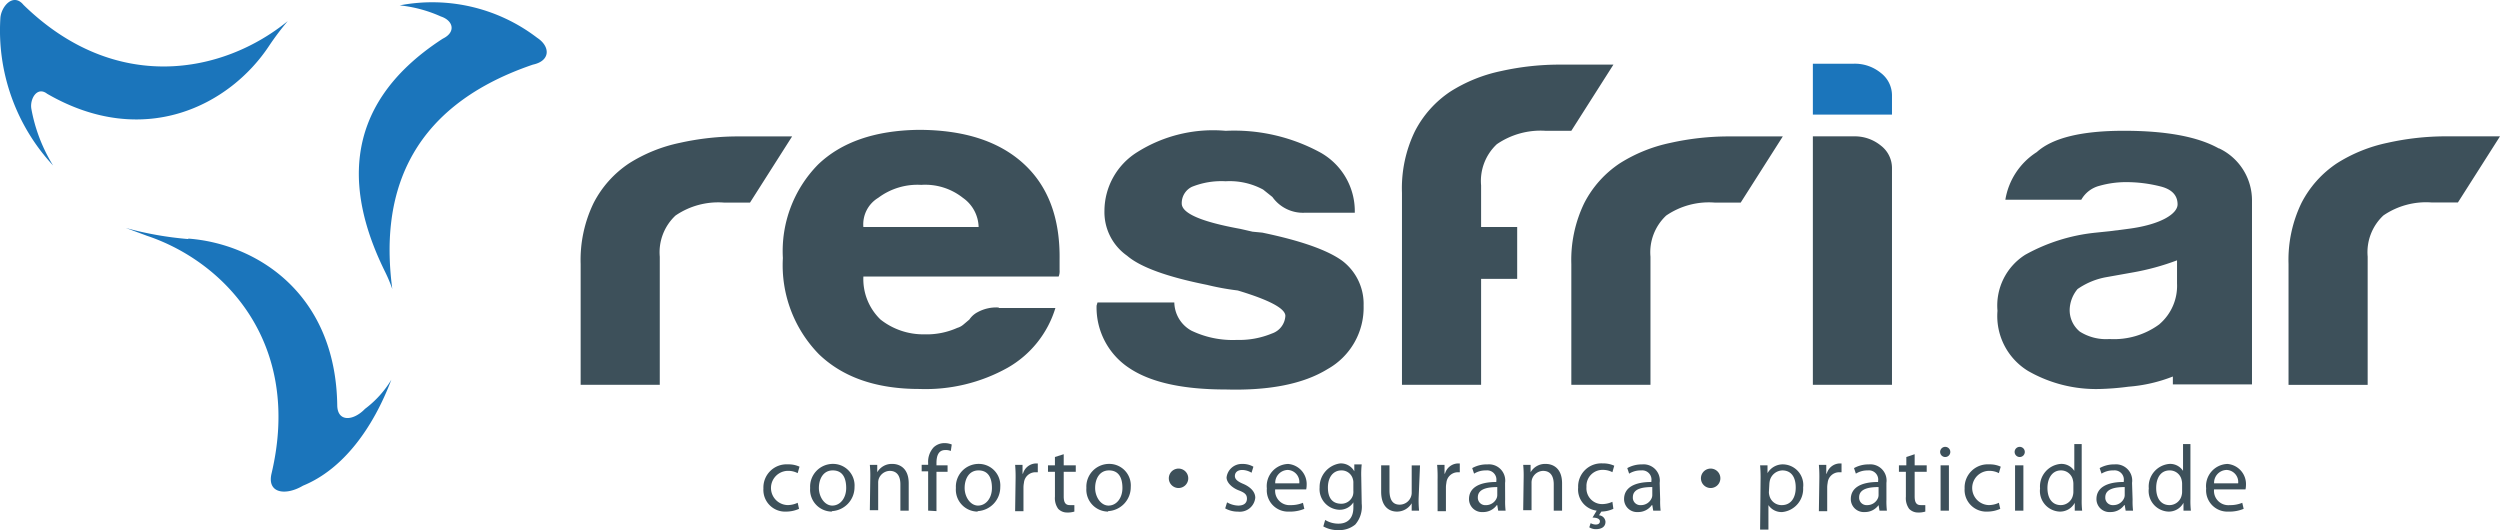
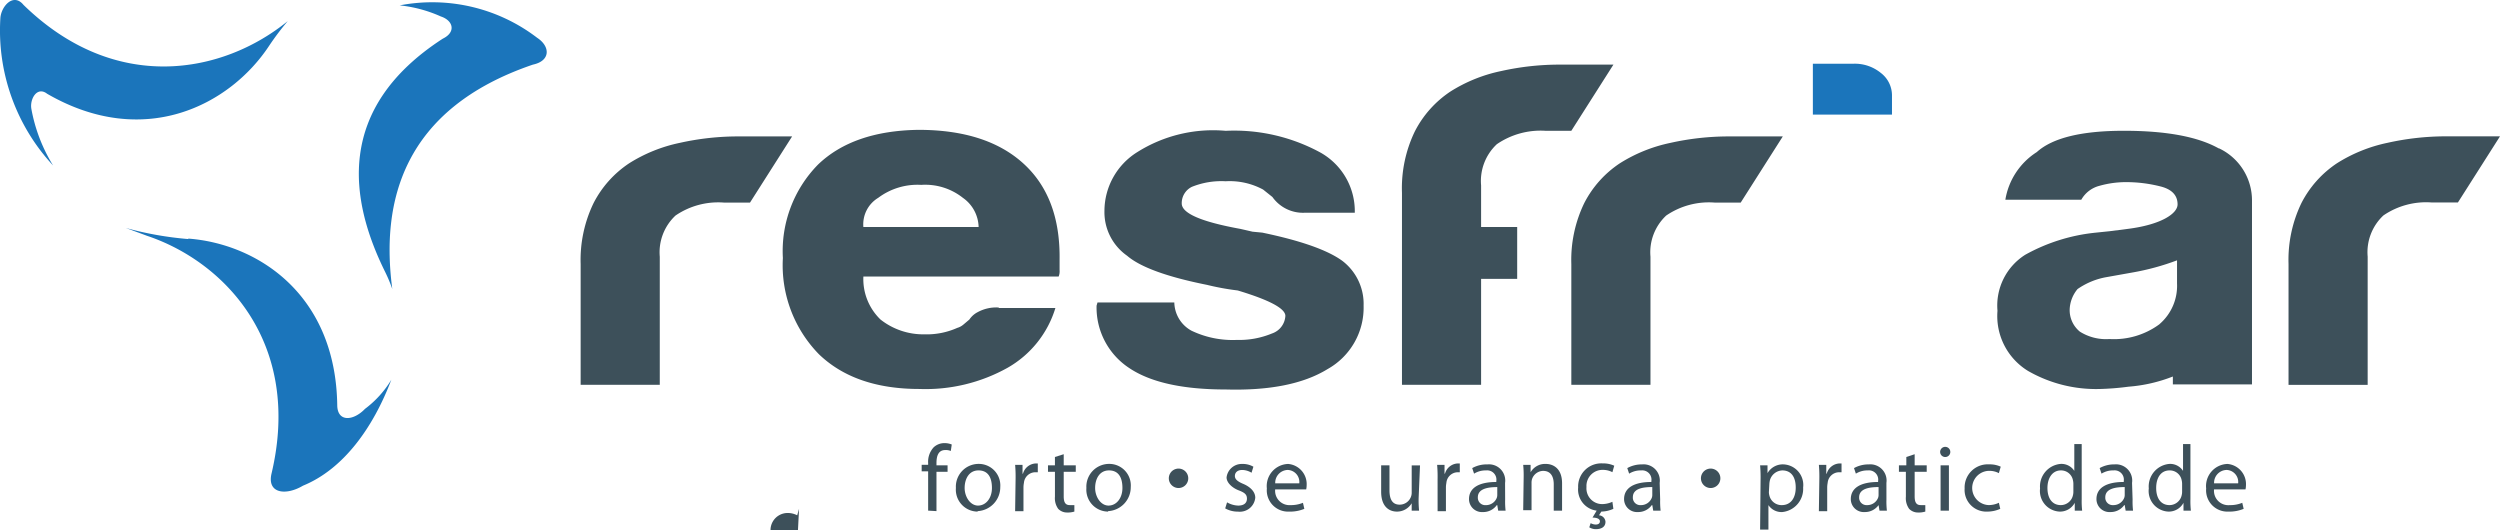
<svg xmlns="http://www.w3.org/2000/svg" width="207.412" height="43.982" viewBox="0 0 207.412 43.982">
  <g id="logo" transform="translate(103.706 21.991)">
    <g id="Grupo_3" data-name="Grupo 3" transform="translate(-103.706 -21.991)">
-       <path id="Caminho_85" data-name="Caminho 85" d="M167.95,103.98a2.649,2.649,0,0,1-1.075.23,1.8,1.8,0,0,1-1.881-1.919,1.919,1.919,0,0,1,2.035-2,2.15,2.15,0,0,1,.96.192l-.154.537a1.689,1.689,0,0,0-.806-.192,1.421,1.421,0,0,0-.038,2.841,1.958,1.958,0,0,0,.845-.192Z" transform="translate(-101.657 -61.765)" fill="#3d505a" fill-rule="evenodd" />
-       <path id="Caminho_86" data-name="Caminho 86" d="M176.9,104.154a1.819,1.819,0,0,1-1.8-1.958,1.889,1.889,0,0,1,1.881-2,1.786,1.786,0,0,1,1.8,1.919,1.987,1.987,0,0,1-1.881,2Zm.038-.5c.653,0,1.152-.614,1.152-1.459s-.307-1.459-1.113-1.459-1.152.729-1.152,1.459S176.29,103.655,176.943,103.655Z" transform="translate(-107.886 -61.709)" fill="#3d505a" fill-rule="evenodd" />
-       <path id="Caminho_87" data-name="Caminho 87" d="M188.038,101.311a9.022,9.022,0,0,0-.038-1.037h.614v.614h0a1.382,1.382,0,0,1,1.267-.691c.537,0,1.344.307,1.344,1.612v2.265h-.691v-2.188c0-.614-.23-1.113-.883-1.113a1,1,0,0,0-.921.691,1.035,1.035,0,0,0-.038.307v2.265H188Z" transform="translate(-115.834 -61.707)" fill="#3d505a" fill-rule="evenodd" />
+       <path id="Caminho_85" data-name="Caminho 85" d="M167.95,103.98l-.154.537a1.689,1.689,0,0,0-.806-.192,1.421,1.421,0,0,0-.038,2.841,1.958,1.958,0,0,0,.845-.192Z" transform="translate(-101.657 -61.765)" fill="#3d505a" fill-rule="evenodd" />
      <path id="Caminho_88" data-name="Caminho 88" d="M199.737,101.3V98.041H199.2V97.5h.537V97.35a1.766,1.766,0,0,1,.461-1.305,1.305,1.305,0,0,1,.921-.346,1.574,1.574,0,0,1,.576.115l-.077.537a1.074,1.074,0,0,0-.461-.077c-.576,0-.729.5-.729,1.075v.192h.921v.537h-.921v3.263Z" transform="translate(-122.734 -58.936)" fill="#3d505a" fill-rule="evenodd" />
      <path id="Caminho_89" data-name="Caminho 89" d="M208.4,104.154a1.819,1.819,0,0,1-1.8-1.958,1.889,1.889,0,0,1,1.881-2,1.786,1.786,0,0,1,1.8,1.919,1.987,1.987,0,0,1-1.881,2Zm.038-.5c.653,0,1.152-.614,1.152-1.459s-.307-1.459-1.113-1.459-1.152.729-1.152,1.459S207.79,103.655,208.443,103.655Z" transform="translate(-127.294 -61.709)" fill="#3d505a" fill-rule="evenodd" />
      <path id="Caminho_90" data-name="Caminho 90" d="M219.438,101.405a11.171,11.171,0,0,0-.038-1.19h.614v.729h.038a1.152,1.152,0,0,1,1.037-.845h.192v.729h-.23a.96.96,0,0,0-.921.883,2.07,2.07,0,0,0-.038.346v2H219.4Z" transform="translate(-135.18 -61.648)" fill="#3d505a" fill-rule="evenodd" />
      <path id="Caminho_91" data-name="Caminho 91" d="M227.805,98.1v.921h1v.537h-1v2.035c0,.461.115.729.5.729h.384v.537a1.881,1.881,0,0,1-.614.077,1,1,0,0,1-.729-.307,1.5,1.5,0,0,1-.269-1V99.559H226.5v-.537h.576V98.33Z" transform="translate(-139.554 -60.416)" fill="#3d505a" fill-rule="evenodd" />
      <path id="Caminho_92" data-name="Caminho 92" d="M236.6,104.154a1.819,1.819,0,0,1-1.8-1.958,1.889,1.889,0,0,1,1.881-2,1.786,1.786,0,0,1,1.8,1.919,1.987,1.987,0,0,1-1.881,2Zm.038-.5c.653,0,1.152-.614,1.152-1.459s-.307-1.459-1.113-1.459-1.152.729-1.152,1.459S235.99,103.655,236.643,103.655Z" transform="translate(-144.668 -61.709)" fill="#3d505a" fill-rule="evenodd" />
      <path id="Caminho_93" data-name="Caminho 93" d="M253.368,102.814a.806.806,0,1,1,.6-.222A.806.806,0,0,1,253.368,102.814Z" transform="translate(-155.634 -62.327)" fill="#3d505a" fill-rule="evenodd" />
      <path id="Caminho_94" data-name="Caminho 94" d="M264.954,103.385a1.958,1.958,0,0,0,.921.269c.5,0,.729-.23.729-.576s-.192-.5-.691-.691-1-.614-1-1.075a1.271,1.271,0,0,1,1.305-1.113,1.766,1.766,0,0,1,.921.23l-.154.5a1.536,1.536,0,0,0-.768-.23c-.422,0-.614.23-.614.5s.23.461.691.653,1,.576,1,1.152a1.285,1.285,0,0,1-1.42,1.152,2.15,2.15,0,0,1-1.075-.269Z" transform="translate(-163.151 -61.708)" fill="#3d505a" fill-rule="evenodd" />
      <path id="Caminho_95" data-name="Caminho 95" d="M274.48,102.311a1.19,1.19,0,0,0,1.267,1.305,2.611,2.611,0,0,0,1.037-.192l.115.5a3.071,3.071,0,0,1-1.267.23,1.766,1.766,0,0,1-1.843-1.919,1.836,1.836,0,0,1,1.766-2.035,1.677,1.677,0,0,1,1.536,1.766,1.76,1.76,0,0,1-.038.346Zm2-.5a1,1,0,0,0-.96-1.113,1.065,1.065,0,0,0-1.036,1.113Z" transform="translate(-168.685 -61.709)" fill="#3d505a" fill-rule="evenodd" />
-       <path id="Caminho_96" data-name="Caminho 96" d="M288.693,103.436a2.261,2.261,0,0,1-.537,1.728,2.073,2.073,0,0,1-1.382.461,2.457,2.457,0,0,1-1.267-.307l.154-.537a2.073,2.073,0,0,0,1.113.307c.691,0,1.228-.384,1.228-1.344v-.422h0a1.344,1.344,0,0,1-1.19.614,1.708,1.708,0,0,1-1.612-1.843,1.974,1.974,0,0,1,1.689-2,1.267,1.267,0,0,1,1.19.653h0v-.576h.614a7.752,7.752,0,0,0-.038,1.037ZM288,101.708a.925.925,0,0,0-.038-.307.96.96,0,0,0-.96-.729c-.653,0-1.113.537-1.113,1.42s.384,1.344,1.113,1.344a1,1,0,0,0,.96-.691,1.114,1.114,0,0,0,.038-.384Z" transform="translate(-175.719 -61.644)" fill="#3d505a" fill-rule="evenodd" />
      <path id="Caminho_97" data-name="Caminho 97" d="M301.61,103.226a8.684,8.684,0,0,0,.038,1.036h-.614v-.614h0a1.42,1.42,0,0,1-1.228.691c-.576,0-1.305-.346-1.305-1.651V100.5h.691v2.073c0,.729.23,1.19.845,1.19a1,1,0,0,0,.921-.614.96.96,0,0,0,.077-.345v-2.3h.691Z" transform="translate(-183.914 -61.894)" fill="#3d505a" fill-rule="evenodd" />
      <path id="Caminho_98" data-name="Caminho 98" d="M310.638,101.405a11.179,11.179,0,0,0-.038-1.19h.614v.729h.038a1.152,1.152,0,0,1,1.037-.845h.192v.729h-.192a.96.96,0,0,0-.921.883,2.3,2.3,0,0,0-.038.346v2h-.691Z" transform="translate(-191.369 -61.648)" fill="#3d505a" fill-rule="evenodd" />
      <path id="Caminho_99" data-name="Caminho 99" d="M320.494,103.216a6.448,6.448,0,0,0,.038.921h-.614l-.077-.461H319.8a1.382,1.382,0,0,1-1.152.576,1.075,1.075,0,0,1-1.152-1.075c0-.921.806-1.42,2.265-1.42v-.077a.768.768,0,0,0-.845-.883,1.8,1.8,0,0,0-1,.269l-.154-.461a2.457,2.457,0,0,1,1.267-.307,1.347,1.347,0,0,1,1.459,1.536Zm-.653-1.036c-.729,0-1.612.115-1.612.845a.614.614,0,0,0,.653.653.96.96,0,0,0,.921-.614.69.69,0,0,0,.038-.23Z" transform="translate(-195.62 -61.769)" fill="#3d505a" fill-rule="evenodd" />
      <path id="Caminho_100" data-name="Caminho 100" d="M329.238,101.311a9.008,9.008,0,0,0-.038-1.037h.614v.614h0a1.382,1.382,0,0,1,1.267-.691c.538,0,1.344.307,1.344,1.612v2.265h-.691v-2.188c0-.614-.23-1.113-.883-1.113a1,1,0,0,0-.921.691,1.04,1.04,0,0,0-.038.307v2.265H329.2Z" transform="translate(-202.828 -61.707)" fill="#3d505a" fill-rule="evenodd" />
      <path id="Caminho_101" data-name="Caminho 101" d="M344,103.856a2.5,2.5,0,0,1-1,.23l-.192.307a.576.576,0,0,1,.537.537c0,.461-.384.614-.806.614a1.037,1.037,0,0,1-.538-.154l.115-.345a.883.883,0,0,0,.422.115c.192,0,.345-.077.345-.269s-.23-.307-.614-.307l.345-.576a1.766,1.766,0,0,1-1.536-1.92,1.92,1.92,0,0,1,2.035-2,2.188,2.188,0,0,1,.96.192l-.154.537a1.689,1.689,0,0,0-.806-.192,1.331,1.331,0,0,0-1.344,1.42,1.305,1.305,0,0,0,1.305,1.42,2.112,2.112,0,0,0,.845-.192Z" transform="translate(-210.147 -61.642)" fill="#3d505a" fill-rule="evenodd" />
      <path id="Caminho_102" data-name="Caminho 102" d="M353.994,103.217a6.453,6.453,0,0,0,.038.921h-.614l-.077-.461H353.3a1.382,1.382,0,0,1-1.152.576A1.075,1.075,0,0,1,351,103.179c0-.921.806-1.42,2.265-1.42v-.077a.768.768,0,0,0-.845-.883,1.8,1.8,0,0,0-1,.269l-.154-.461a2.457,2.457,0,0,1,1.228-.307,1.347,1.347,0,0,1,1.459,1.536Zm-.653-1.037c-.768,0-1.612.115-1.612.845a.614.614,0,0,0,.653.653.96.96,0,0,0,.921-.614.691.691,0,0,0,.038-.23Z" transform="translate(-216.259 -61.771)" fill="#3d505a" fill-rule="evenodd" />
      <path id="Caminho_103" data-name="Caminho 103" d="M368.368,102.814a.806.806,0,1,1,.6-.222A.806.806,0,0,1,368.368,102.814Z" transform="translate(-226.487 -62.327)" fill="#3d505a" fill-rule="evenodd" />
      <path id="Caminho_104" data-name="Caminho 104" d="M380.438,101.6a11.581,11.581,0,0,0-.038-1.228h.614v.653h0a1.459,1.459,0,0,1,1.344-.729,1.712,1.712,0,0,1,1.612,1.919,1.931,1.931,0,0,1-1.728,2.035,1.305,1.305,0,0,1-1.152-.576h0v2.035H380.4Zm.691,1a1.112,1.112,0,0,0,.038.269,1.036,1.036,0,0,0,1.036.806c.729,0,1.152-.576,1.152-1.459s-.384-1.42-1.113-1.42a1.113,1.113,0,0,0-1.036.845,1.868,1.868,0,0,0-.038.269Z" transform="translate(-234.373 -61.768)" fill="#3d505a" fill-rule="evenodd" />
      <path id="Caminho_105" data-name="Caminho 105" d="M393.138,101.405a11.188,11.188,0,0,0-.038-1.19h.614v.729h.038a1.152,1.152,0,0,1,1.036-.845h.192v.729h-.23a.96.96,0,0,0-.921.883,2.18,2.18,0,0,0-.038.346v2H393.1Z" transform="translate(-242.197 -61.648)" fill="#3d505a" fill-rule="evenodd" />
      <path id="Caminho_106" data-name="Caminho 106" d="M402.956,103.217a6.417,6.417,0,0,0,.038.921h-.614l-.077-.461h0a1.382,1.382,0,0,1-1.152.576A1.075,1.075,0,0,1,400,103.179c0-.921.806-1.42,2.265-1.42v-.077a.768.768,0,0,0-.845-.883,1.8,1.8,0,0,0-1,.269l-.154-.461a2.457,2.457,0,0,1,1.229-.307,1.347,1.347,0,0,1,1.459,1.536Zm-.653-1.037c-.729,0-1.612.115-1.612.845a.614.614,0,0,0,.653.653.96.96,0,0,0,.921-.614.691.691,0,0,0,.038-.23Z" transform="translate(-246.448 -61.771)" fill="#3d505a" fill-rule="evenodd" />
      <path id="Caminho_107" data-name="Caminho 107" d="M411.705,98.1v.921h1v.537h-1v2.035c0,.461.115.729.5.729h.384v.537a1.881,1.881,0,0,1-.614.077,1,1,0,0,1-.729-.307,1.5,1.5,0,0,1-.269-1V99.559H410.4v-.537h.614V98.33Z" transform="translate(-252.856 -60.416)" fill="#3d505a" fill-rule="evenodd" />
      <path id="Caminho_108" data-name="Caminho 108" d="M419.687,97.348a.422.422,0,1,1,.339-.122A.422.422,0,0,1,419.687,97.348Zm-.345,4.453V98.039h.691V101.8Z" transform="translate(-258.342 -59.433)" fill="#3d505a" fill-rule="evenodd" />
      <path id="Caminho_109" data-name="Caminho 109" d="M427.55,103.98a2.649,2.649,0,0,1-1.075.23,1.8,1.8,0,0,1-1.881-1.919,1.919,1.919,0,0,1,2.035-2,2.15,2.15,0,0,1,.96.192l-.154.537a1.689,1.689,0,0,0-.806-.192,1.421,1.421,0,0,0-.038,2.841,1.957,1.957,0,0,0,.845-.192Z" transform="translate(-261.599 -61.765)" fill="#3d505a" fill-rule="evenodd" />
-       <path id="Caminho_110" data-name="Caminho 110" d="M435.787,97.348a.422.422,0,1,1,.339-.122A.422.422,0,0,1,435.787,97.348Zm-.346,4.453V98.039h.691V101.8Z" transform="translate(-268.262 -59.433)" fill="#3d505a" fill-rule="evenodd" />
      <path id="Caminho_111" data-name="Caminho 111" d="M444.355,95.9v4.568a7.121,7.121,0,0,0,.038.96h-.614v-.653h0a1.382,1.382,0,0,1-1.267.729,1.712,1.712,0,0,1-1.612-1.919,1.876,1.876,0,0,1,1.689-2.035,1.267,1.267,0,0,1,1.152.576h0V95.9Zm-.691,3.3a1.309,1.309,0,0,0-.038-.307,1,1,0,0,0-1-.806c-.691,0-1.113.614-1.113,1.459s.384,1.42,1.113,1.42a1.036,1.036,0,0,0,1-.806,1.187,1.187,0,0,0,.038-.307Z" transform="translate(-271.647 -59.06)" fill="#3d505a" fill-rule="evenodd" />
      <path id="Caminho_112" data-name="Caminho 112" d="M456.094,103.217a6.444,6.444,0,0,0,.038.921h-.614l-.077-.461H455.4a1.382,1.382,0,0,1-1.152.576,1.075,1.075,0,0,1-1.152-1.075c0-.921.806-1.42,2.265-1.42v-.077a.768.768,0,0,0-.845-.883,1.8,1.8,0,0,0-1,.269l-.154-.461a2.457,2.457,0,0,1,1.228-.307,1.347,1.347,0,0,1,1.459,1.536Zm-.653-1.037c-.729,0-1.612.115-1.612.845a.614.614,0,0,0,.653.653.96.96,0,0,0,.921-.614.693.693,0,0,0,.038-.23Z" transform="translate(-279.164 -61.771)" fill="#3d505a" fill-rule="evenodd" />
      <path id="Caminho_113" data-name="Caminho 113" d="M467.855,95.9v4.568a7.11,7.11,0,0,0,.038.96h-.614v-.653h0a1.382,1.382,0,0,1-1.267.729,1.712,1.712,0,0,1-1.612-1.919,1.876,1.876,0,0,1,1.689-2.035,1.267,1.267,0,0,1,1.152.576h0V95.9Zm-.691,3.3a1.271,1.271,0,0,0-.038-.307,1,1,0,0,0-1-.806c-.729,0-1.113.614-1.113,1.459s.384,1.42,1.113,1.42a1.037,1.037,0,0,0,1-.806,1.156,1.156,0,0,0,.038-.307Z" transform="translate(-286.126 -59.06)" fill="#3d505a" fill-rule="evenodd" />
      <path id="Caminho_114" data-name="Caminho 114" d="M477.442,102.311a1.19,1.19,0,0,0,1.305,1.305,2.611,2.611,0,0,0,1.036-.192l.115.5a3.071,3.071,0,0,1-1.267.23,1.766,1.766,0,0,1-1.843-1.919,1.836,1.836,0,0,1,1.766-2.035,1.677,1.677,0,0,1,1.536,1.766,1.806,1.806,0,0,1-.039.346Zm2-.5a1,1,0,0,0-.96-1.113,1.065,1.065,0,0,0-1.037,1.113Z" transform="translate(-293.754 -61.709)" fill="#3d505a" fill-rule="evenodd" />
      <path id="Caminho_115" data-name="Caminho 115" d="M32.383,50.083c5.643.422,12.246,4.53,12.361,13.859.038,1.382,1.344,1.267,2.3.269a8.484,8.484,0,0,0,2.188-2.419c-1.5,3.954-3.954,7.409-7.332,8.791-1.42.845-2.994.653-2.61-1C41.865,58.721,35.377,52,28.966,49.853L27.2,49.2a27.947,27.947,0,0,0,5.183.921" transform="translate(-16.764 -30.288)" fill="#1b75bb" fill-rule="evenodd" />
      <path id="Caminho_116" data-name="Caminho 116" d="M22.353,3.723c-3.263,4.952-10.4,8.638-18.427,3.993-.845-.653-1.459.461-1.305,1.267a13.513,13.513,0,0,0,1.8,4.684A16.452,16.452,0,0,1,.048,1.42C.125.46,1.123-.692,1.968.345c7.64,7.448,16.546,5.72,21.92,1.344a22.5,22.5,0,0,0-1.536,2.035" transform="translate(-0.016 0.063)" fill="#1b75bb" fill-rule="evenodd" />
      <path id="Caminho_117" data-name="Caminho 117" d="M79.768,22.892c-2.994-6.027-4.184-13.59,4.76-19.387,1.113-.537.883-1.5-.154-1.843A11.171,11.171,0,0,0,80.958.741a14.317,14.317,0,0,1,11.4,2.687c1.113.729,1.113,1.919-.345,2.227-10.826,3.685-12.63,11.4-11.67,18.619a12.056,12.056,0,0,0-.576-1.382" transform="translate(-47.796 -0.295)" fill="#1b75bb" fill-rule="evenodd" />
      <path id="Caminho_118" data-name="Caminho 118" d="M125.491,50.015V40a10.826,10.826,0,0,1,1.075-5.067,8.753,8.753,0,0,1,2.956-3.3,12.707,12.707,0,0,1,4.184-1.689,22.189,22.189,0,0,1,4.914-.537h4.415l-3.493,5.49h-2.15a6.27,6.27,0,0,0-4.031,1.075,4.176,4.176,0,0,0-1.305,3.417V50.015Z" transform="translate(-77.318 -18.089)" fill="#3d505a" fill-rule="evenodd" />
      <path id="Caminho_119" data-name="Caminho 119" d="M187.128,42.78h4.684a8.561,8.561,0,0,1-3.954,4.952,13.952,13.952,0,0,1-7.332,1.766q-5.336,0-8.33-2.879a10.556,10.556,0,0,1-2.994-7.985,10.245,10.245,0,0,1,2.918-7.755q2.918-2.8,8.331-2.879,5.643,0,8.714,2.8t2.994,7.985v.845a1.151,1.151,0,0,1-.077.537h-16.2a4.657,4.657,0,0,0,1.42,3.57,5.726,5.726,0,0,0,3.647,1.228,6.219,6.219,0,0,0,2.726-.537,1.344,1.344,0,0,0,.5-.269l.5-.422a1.843,1.843,0,0,1,.691-.614,3.225,3.225,0,0,1,1.727-.384m-11.21-6.68h9.559a3.042,3.042,0,0,0-1.305-2.419,5.027,5.027,0,0,0-3.455-1.075,5.428,5.428,0,0,0-3.57,1.075A2.568,2.568,0,0,0,175.88,36.062Z" transform="translate(-104.251 -17.227)" fill="#3d505a" fill-rule="evenodd" />
      <path id="Caminho_120" data-name="Caminho 120" d="M237.077,42.424h6.373a2.726,2.726,0,0,0,1.42,2.342,7.916,7.916,0,0,0,3.762.768A7.1,7.1,0,0,0,251.55,45a1.633,1.633,0,0,0,1.113-1.459q0-.921-3.954-2.111a21.151,21.151,0,0,1-2.534-.461q-4.991-1-6.641-2.419a4.415,4.415,0,0,1-1.881-3.724,5.761,5.761,0,0,1,2.726-4.875,11.8,11.8,0,0,1,7.332-1.766,14.955,14.955,0,0,1,7.793,1.766,5.569,5.569,0,0,1,2.918,5.029h-4.108a3.11,3.11,0,0,1-2.726-1.305l-.768-.614a5.835,5.835,0,0,0-3.109-.691,6.565,6.565,0,0,0-2.8.461,1.5,1.5,0,0,0-.845,1.382q0,1.228,4.875,2.111l1,.23.806.077q4.8,1,6.641,2.342a4.492,4.492,0,0,1,1.766,3.724,5.839,5.839,0,0,1-2.994,5.259q-2.994,1.843-8.446,1.689-5.336,0-7.985-1.766A6.009,6.009,0,0,1,237,42.693Z" transform="translate(-146.023 -17.332)" fill="#3d505a" fill-rule="evenodd" />
      <path id="Caminho_121" data-name="Caminho 121" d="M339.591,50.015V40a10.826,10.826,0,0,1,1.075-5.067,8.753,8.753,0,0,1,2.956-3.3,12.707,12.707,0,0,1,4.185-1.689,22.228,22.228,0,0,1,4.914-.537h4.415l-3.493,5.49h-2.15a6.27,6.27,0,0,0-4.031,1.075,4.176,4.176,0,0,0-1.305,3.417V50.015Z" transform="translate(-209.226 -18.089)" fill="#3d505a" fill-rule="evenodd" />
      <path id="Caminho_122" data-name="Caminho 122" d="M316.579,13.9h-.461a22.189,22.189,0,0,0-4.914.537,12.707,12.707,0,0,0-4.184,1.689,8.752,8.752,0,0,0-2.956,3.3,10.826,10.826,0,0,0-1.075,5.106V40.465h6.565V31.674h2.994v-4.3h-2.994V23.92a4.176,4.176,0,0,1,1.305-3.417,6.418,6.418,0,0,1,4.031-1.113h2.15l3.493-5.49h-3.954" transform="translate(-186.675 -8.539)" fill="#3d505a" fill-rule="evenodd" />
-       <path id="Caminho_123" data-name="Caminho 123" d="M391.8,29.4h3.378a3.417,3.417,0,0,1,2.265.768,2.342,2.342,0,0,1,.921,1.843v18H391.8Z" transform="translate(-241.396 -18.087)" fill="#3d505a" fill-rule="evenodd" />
      <path id="Caminho_124" data-name="Caminho 124" d="M391.8,13.7h3.378a3.417,3.417,0,0,1,2.265.768,2.342,2.342,0,0,1,.921,1.843V17.92H391.8Z" transform="translate(-241.396 -8.414)" fill="#1b75bb" fill-rule="evenodd" />
      <path id="Caminho_125" data-name="Caminho 125" d="M508.181,29.4h-.461a22.227,22.227,0,0,0-4.914.537,12.707,12.707,0,0,0-4.185,1.689,8.753,8.753,0,0,0-2.956,3.3A10.826,10.826,0,0,0,494.591,40v10.02h6.565V39.381a4.176,4.176,0,0,1,1.305-3.417,6.27,6.27,0,0,1,4.031-1.075h2.15l3.493-5.49h-3.954" transform="translate(-304.723 -18.089)" fill="#3d505a" fill-rule="evenodd" />
      <path id="Caminho_126" data-name="Caminho 126" d="M450.05,29.659q-2.61-1.459-7.87-1.459t-7.217,1.766a5.8,5.8,0,0,0-2.61,3.954h6.3a2.418,2.418,0,0,1,1.5-1.152,8.139,8.139,0,0,1,2.342-.307,11.517,11.517,0,0,1,2.687.346c.96.23,1.459.729,1.459,1.5s-1.382,1.689-4.146,2.035l-1.5.192-1.113.115A15.13,15.13,0,0,0,434,38.488a4.982,4.982,0,0,0-2.3,4.645,5.334,5.334,0,0,0,2.534,4.991,11.325,11.325,0,0,0,5.912,1.5,22.179,22.179,0,0,0,2.419-.192,12.707,12.707,0,0,0,3.685-.845v.653h6.565V34a4.769,4.769,0,0,0-2.726-4.338m-4.952,14.588a6.356,6.356,0,0,1-4.146,1.228,4.07,4.07,0,0,1-2.457-.614,2.3,2.3,0,0,1-.845-1.843,2.8,2.8,0,0,1,.653-1.689,6.027,6.027,0,0,1,2.457-1l2.15-.384a20.311,20.311,0,0,0,3.647-1v1.919a4.185,4.185,0,0,1-1.459,3.378Z" transform="translate(-265.979 -17.35)" fill="#3d505a" fill-rule="evenodd" />
    </g>
  </g>
</svg>